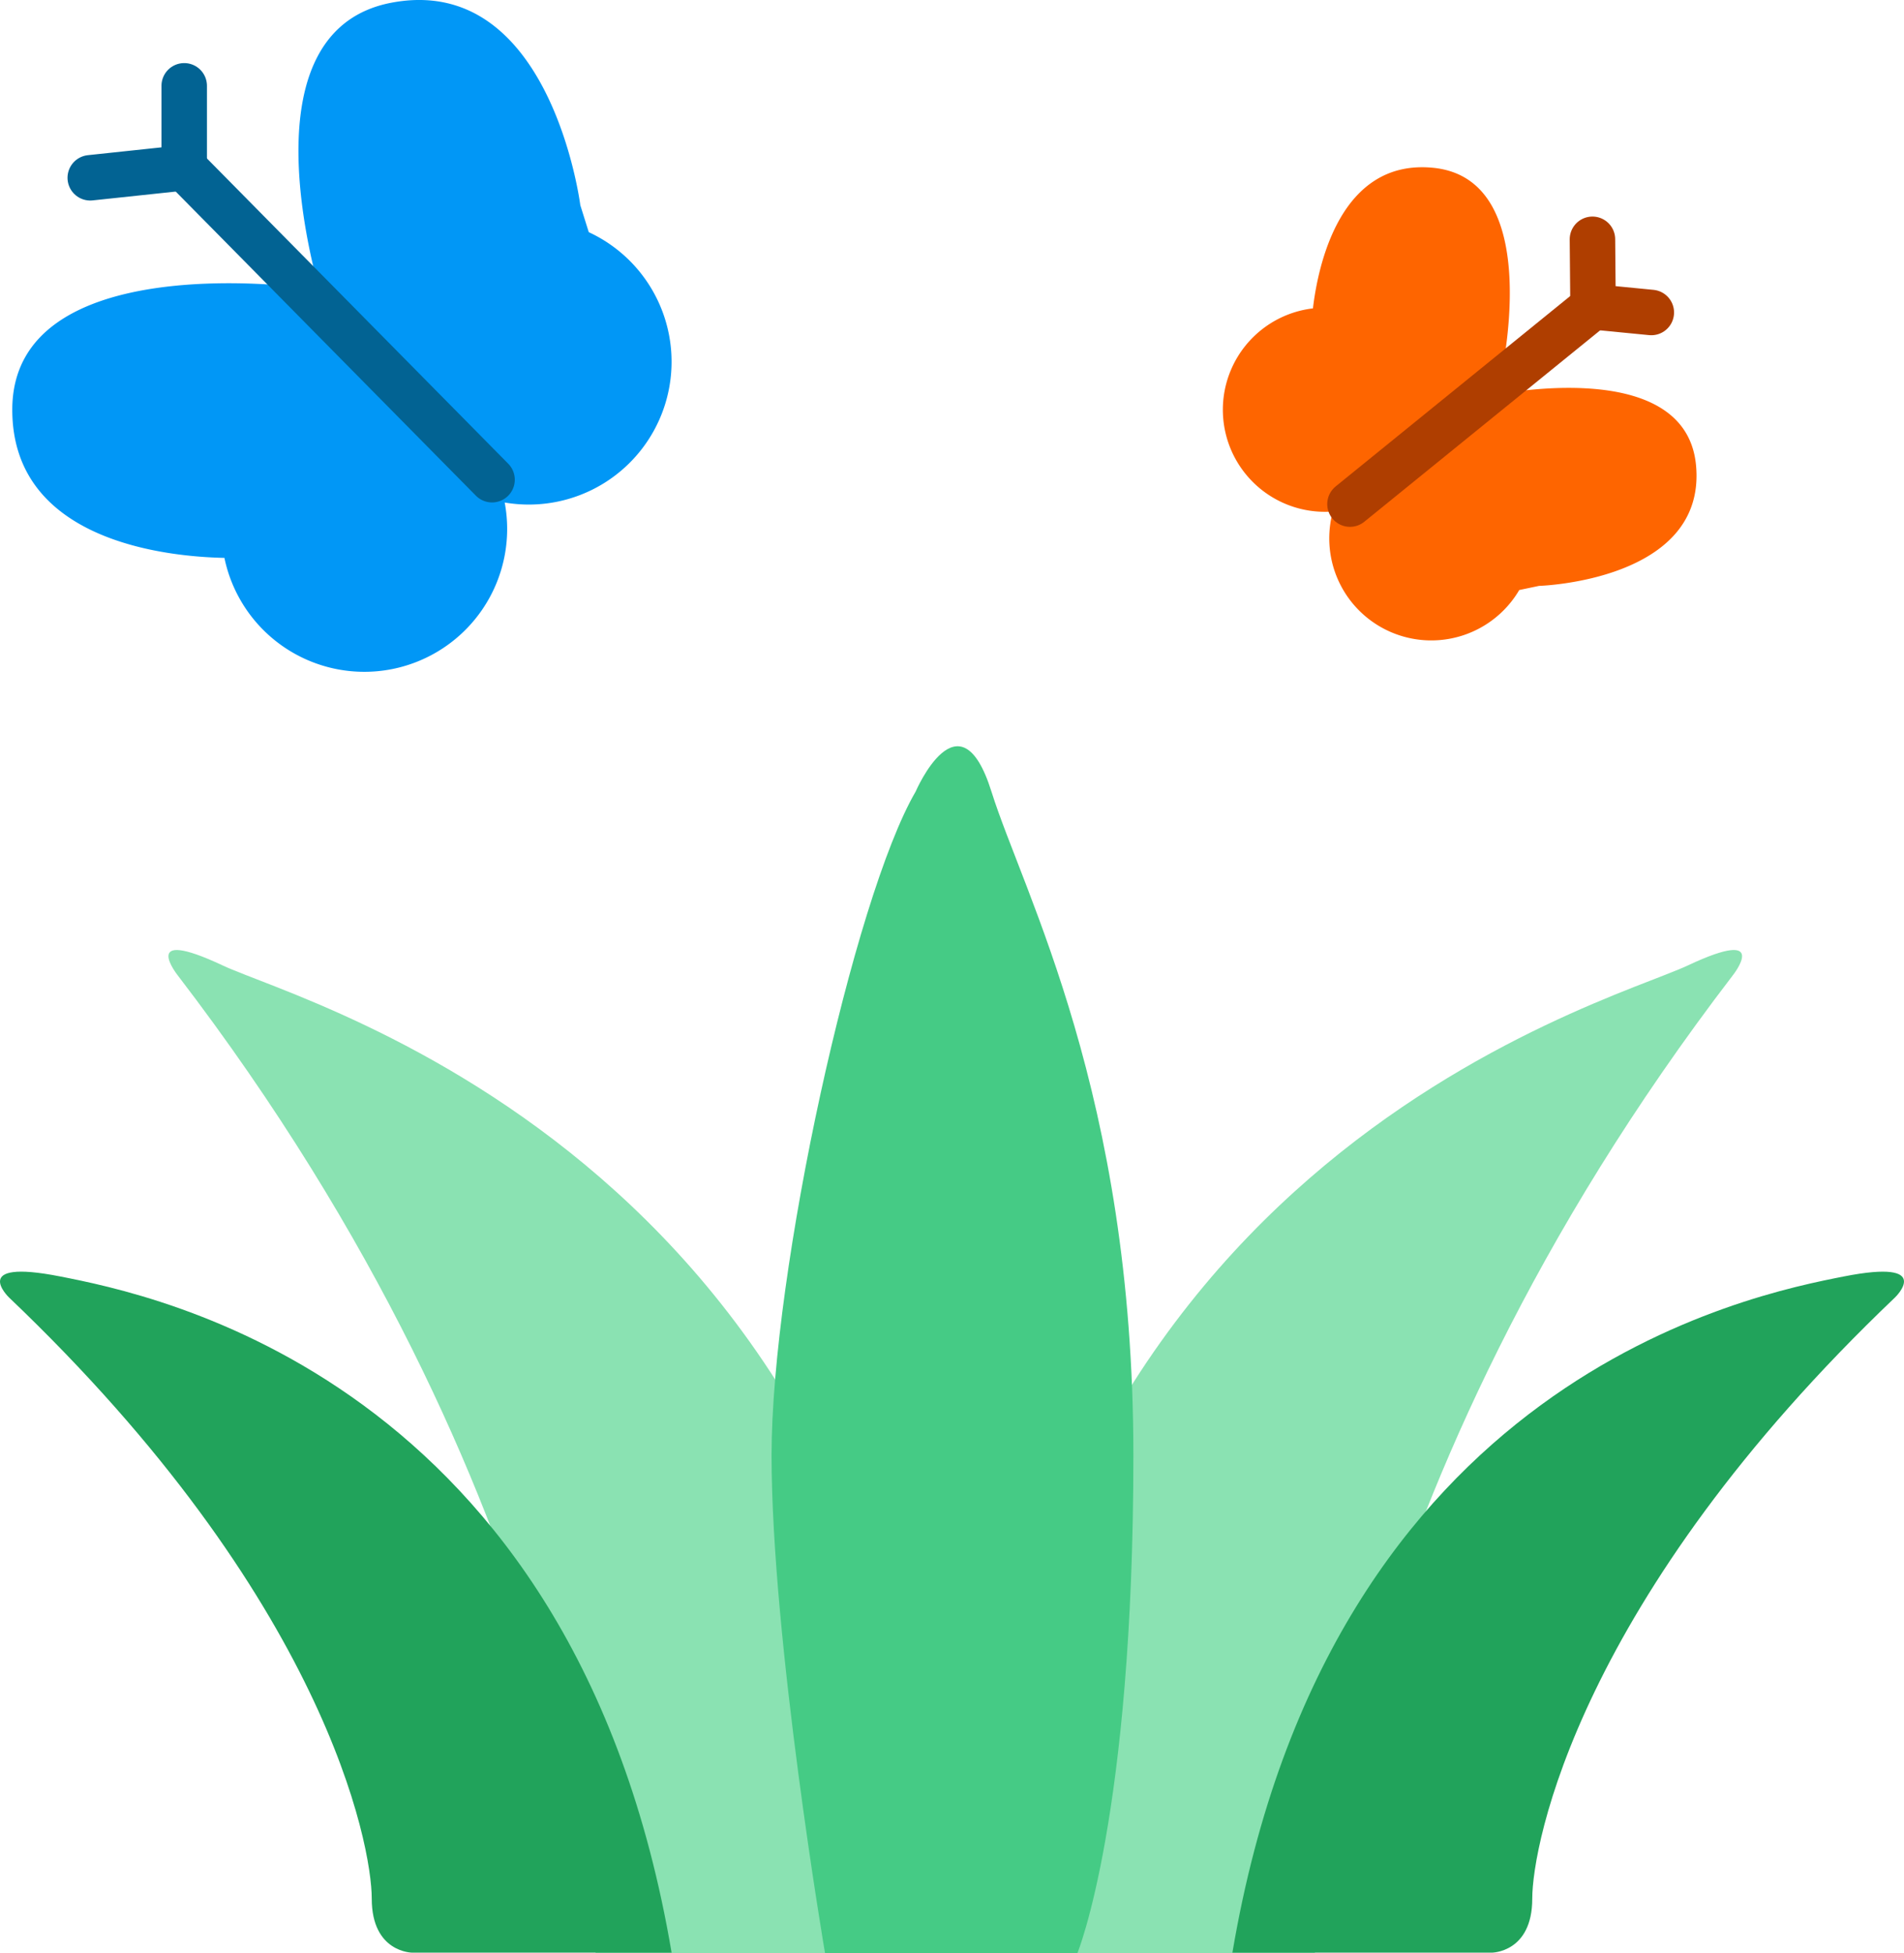
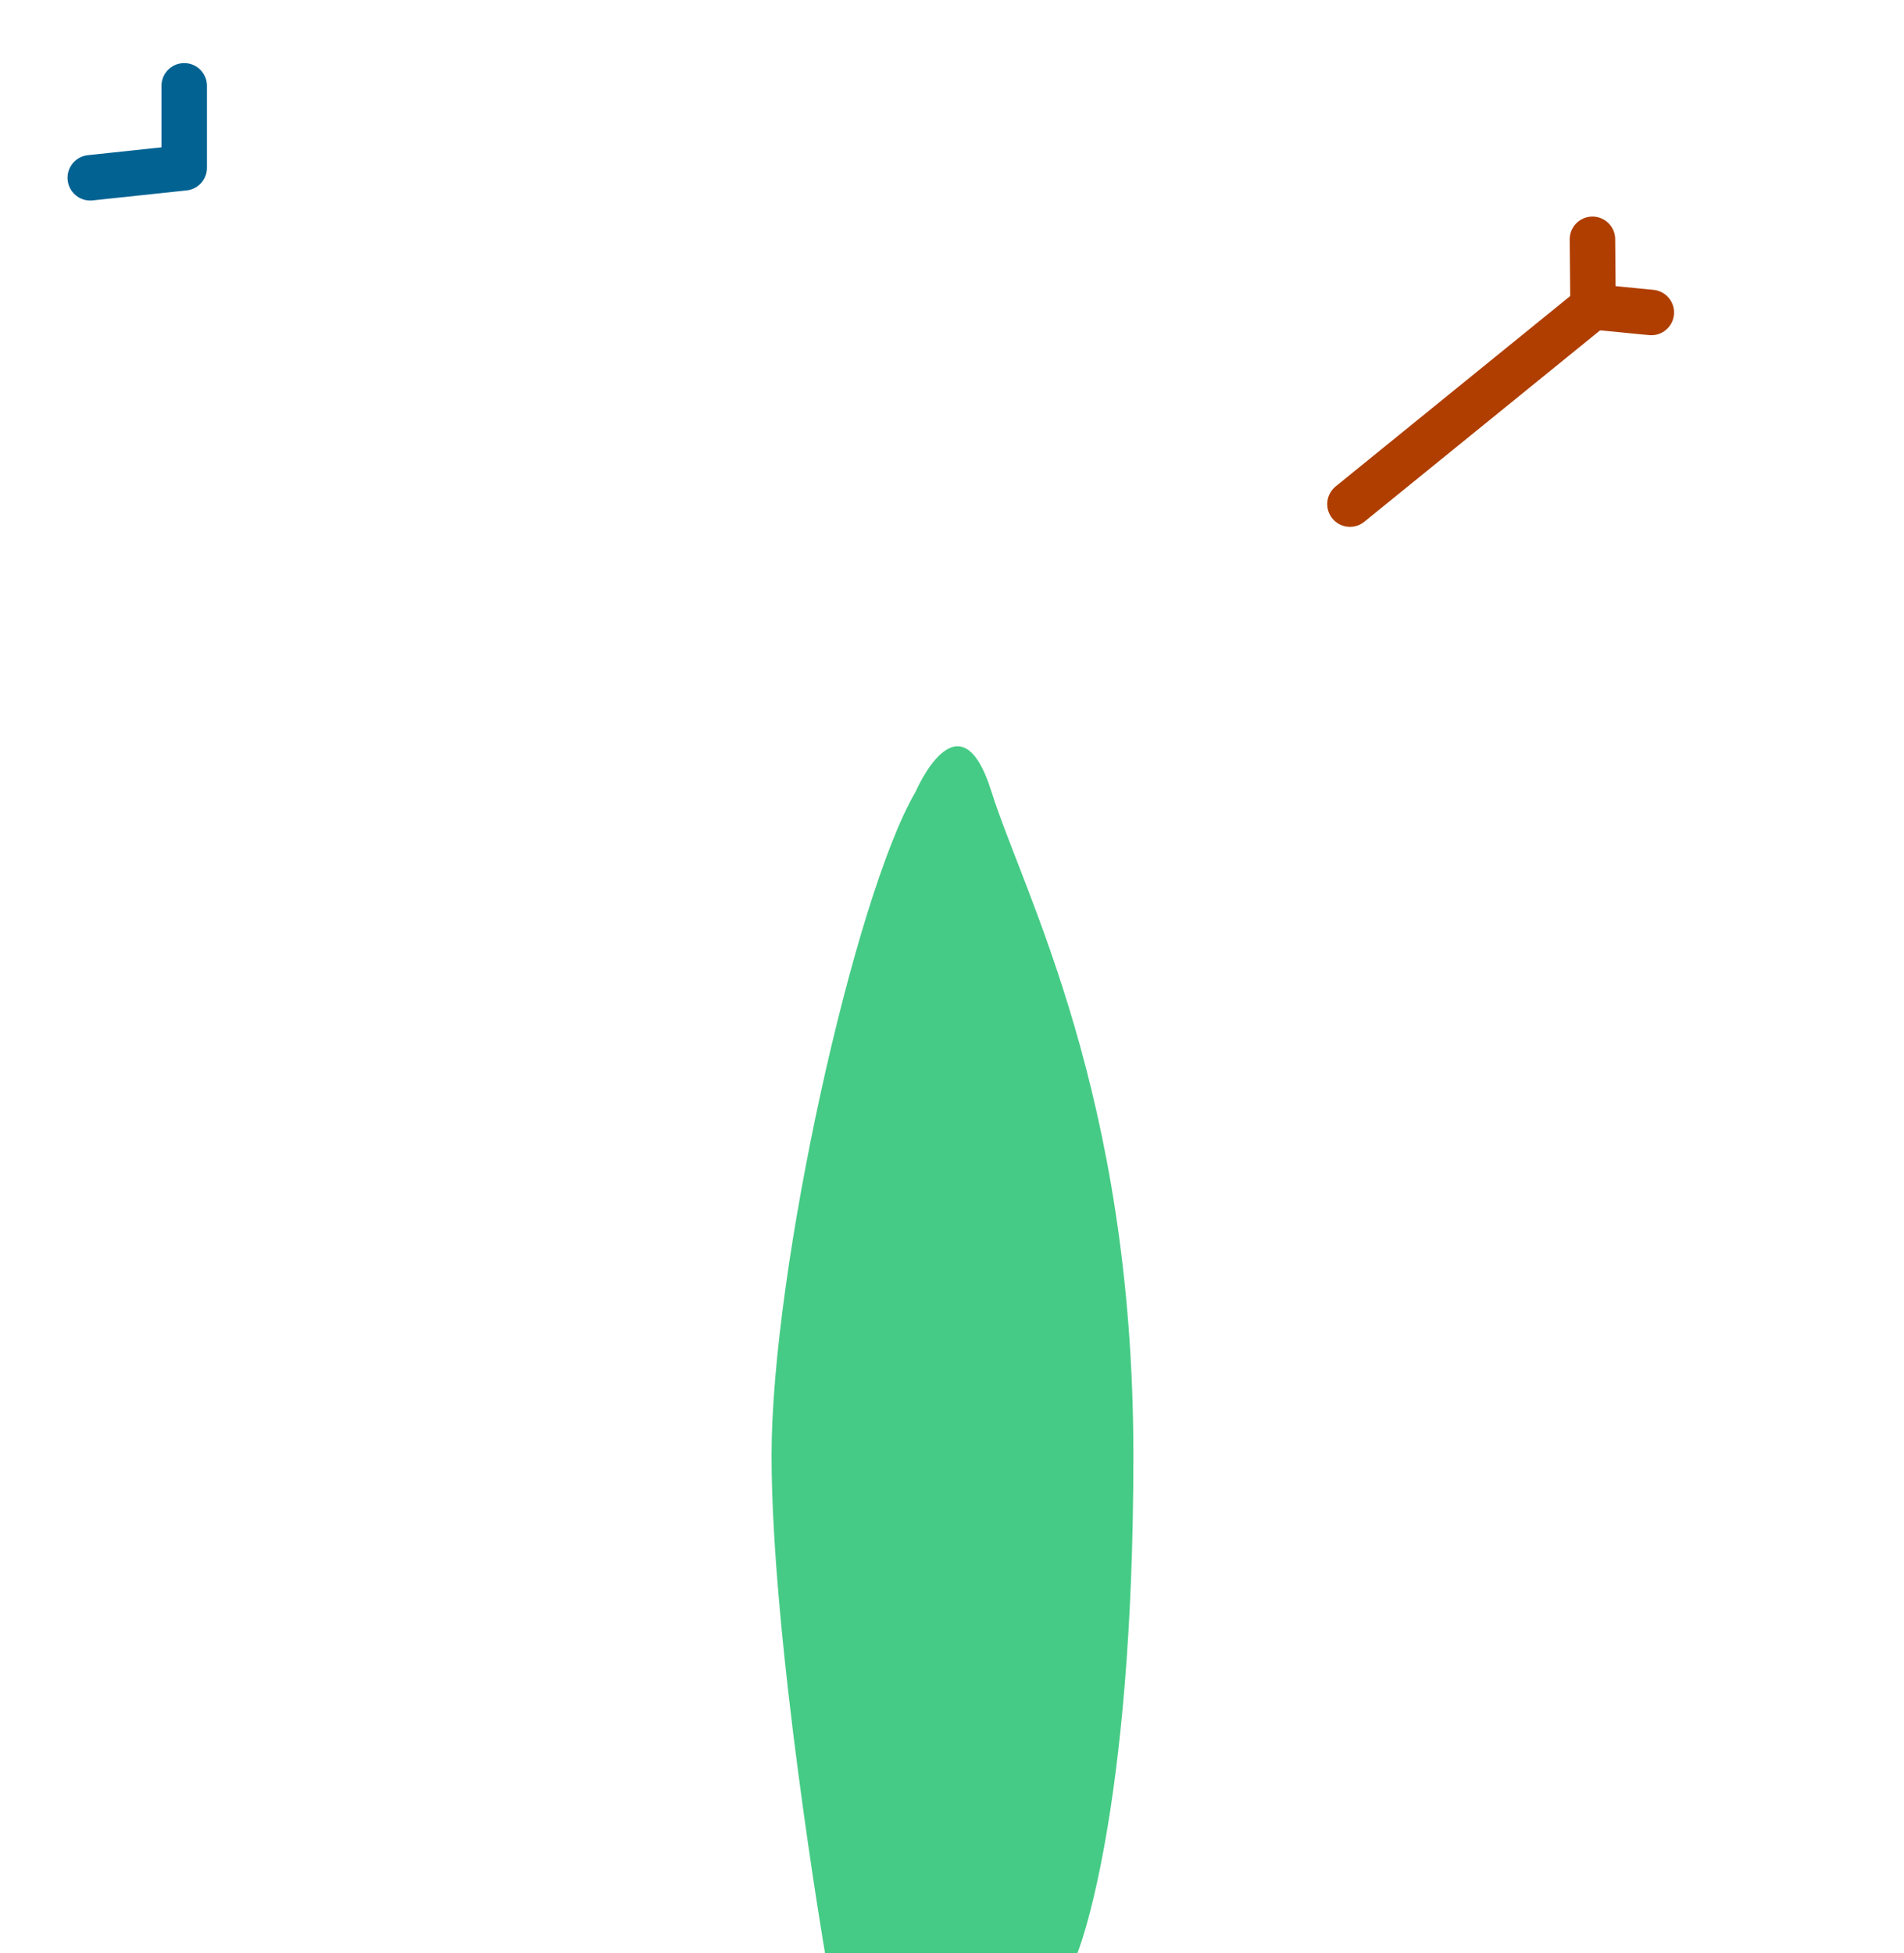
<svg xmlns="http://www.w3.org/2000/svg" width="125.6" height="128.826" viewBox="0 0 125.6 128.826">
-   <path d="M39.292 128.826s-1.187-30.066-27.56-64.483c0 0-2.637-3.297 2.967-.66s45.033 13.055 47.605 65.143zm47.446 0s1.187-30.066 27.56-64.483c0 0 2.637-3.297-2.967-.66s-45.033 13.055-47.604 65.143z" fill="#8ae2b2" />
-   <path d="M35.006 128.793h-7.813s-2.67 0-2.67-3.56-3.066-19.78-23.934-39.66c0 0-2.67-2.571 3.362-1.385s33.923 6.627 40.352 44.605zm55.587 0h7.814s2.67 0 2.67-3.56 3.066-19.78 23.934-39.66c0 0 2.67-2.57-3.363-1.384s-33.923 6.626-40.351 44.604z" fill="#21a35b" />
  <path d="M54.424 128.826s-3.527-20.703-3.527-32.835 5.428-36.791 9.505-43.78c0 0 2.89-6.725 5 0s9.363 19.912 9.363 43.78-3.693 32.835-3.693 32.835z" fill="#45cb85" />
  <path fill="none" stroke="#026393" stroke-linecap="round" stroke-miterlimit="10" stroke-width="3" d="M5.954 11.727l6.198-.659m0-5.407v5.407" />
-   <path d="M38.839 15.313l-.558-1.779S36.337-1.799 25.84.175s-4.382 20.297-4.382 20.297l4.023 2.712c-.016.224-.034.447-.034.675 0 .24.018.476.036.712l-5.534-5.605S.81 16.343.81 27.024c0 8.672 10.17 9.695 13.995 9.773a9.423 9.423 0 0018.488-3.652 9.419 9.419 0 005.545-17.832z" fill="#0197f6" />
-   <path fill="none" stroke="#026393" stroke-linecap="round" stroke-miterlimit="10" stroke-width="3" d="M32.459 31.64L12.152 11.068" />
  <path fill="none" stroke="#af3e00" stroke-linecap="round" stroke-miterlimit="10" stroke-width="3" d="M105.048 15.784l.039 4.452m3.844.375l-3.844-.375" />
-   <path d="M100.22 38.917l1.303-.273s11.037-.32 10.361-7.921S97.756 26.2 97.756 26.2l-2.207 2.672c-.158-.027-.315-.055-.478-.071-.17-.017-.34-.02-.509-.024l4.37-3.546s3.19-13.425-4.404-14.165c-6.166-.601-7.598 6.558-7.918 9.274a6.732 6.732 0 001.315 13.397 6.729 6.729 0 0012.295 5.179z" fill="#fe6500" />
  <path fill="none" stroke="#af3e00" stroke-linecap="round" stroke-miterlimit="10" stroke-width="3" d="M89.053 33.249l16.034-13.013" />
</svg>